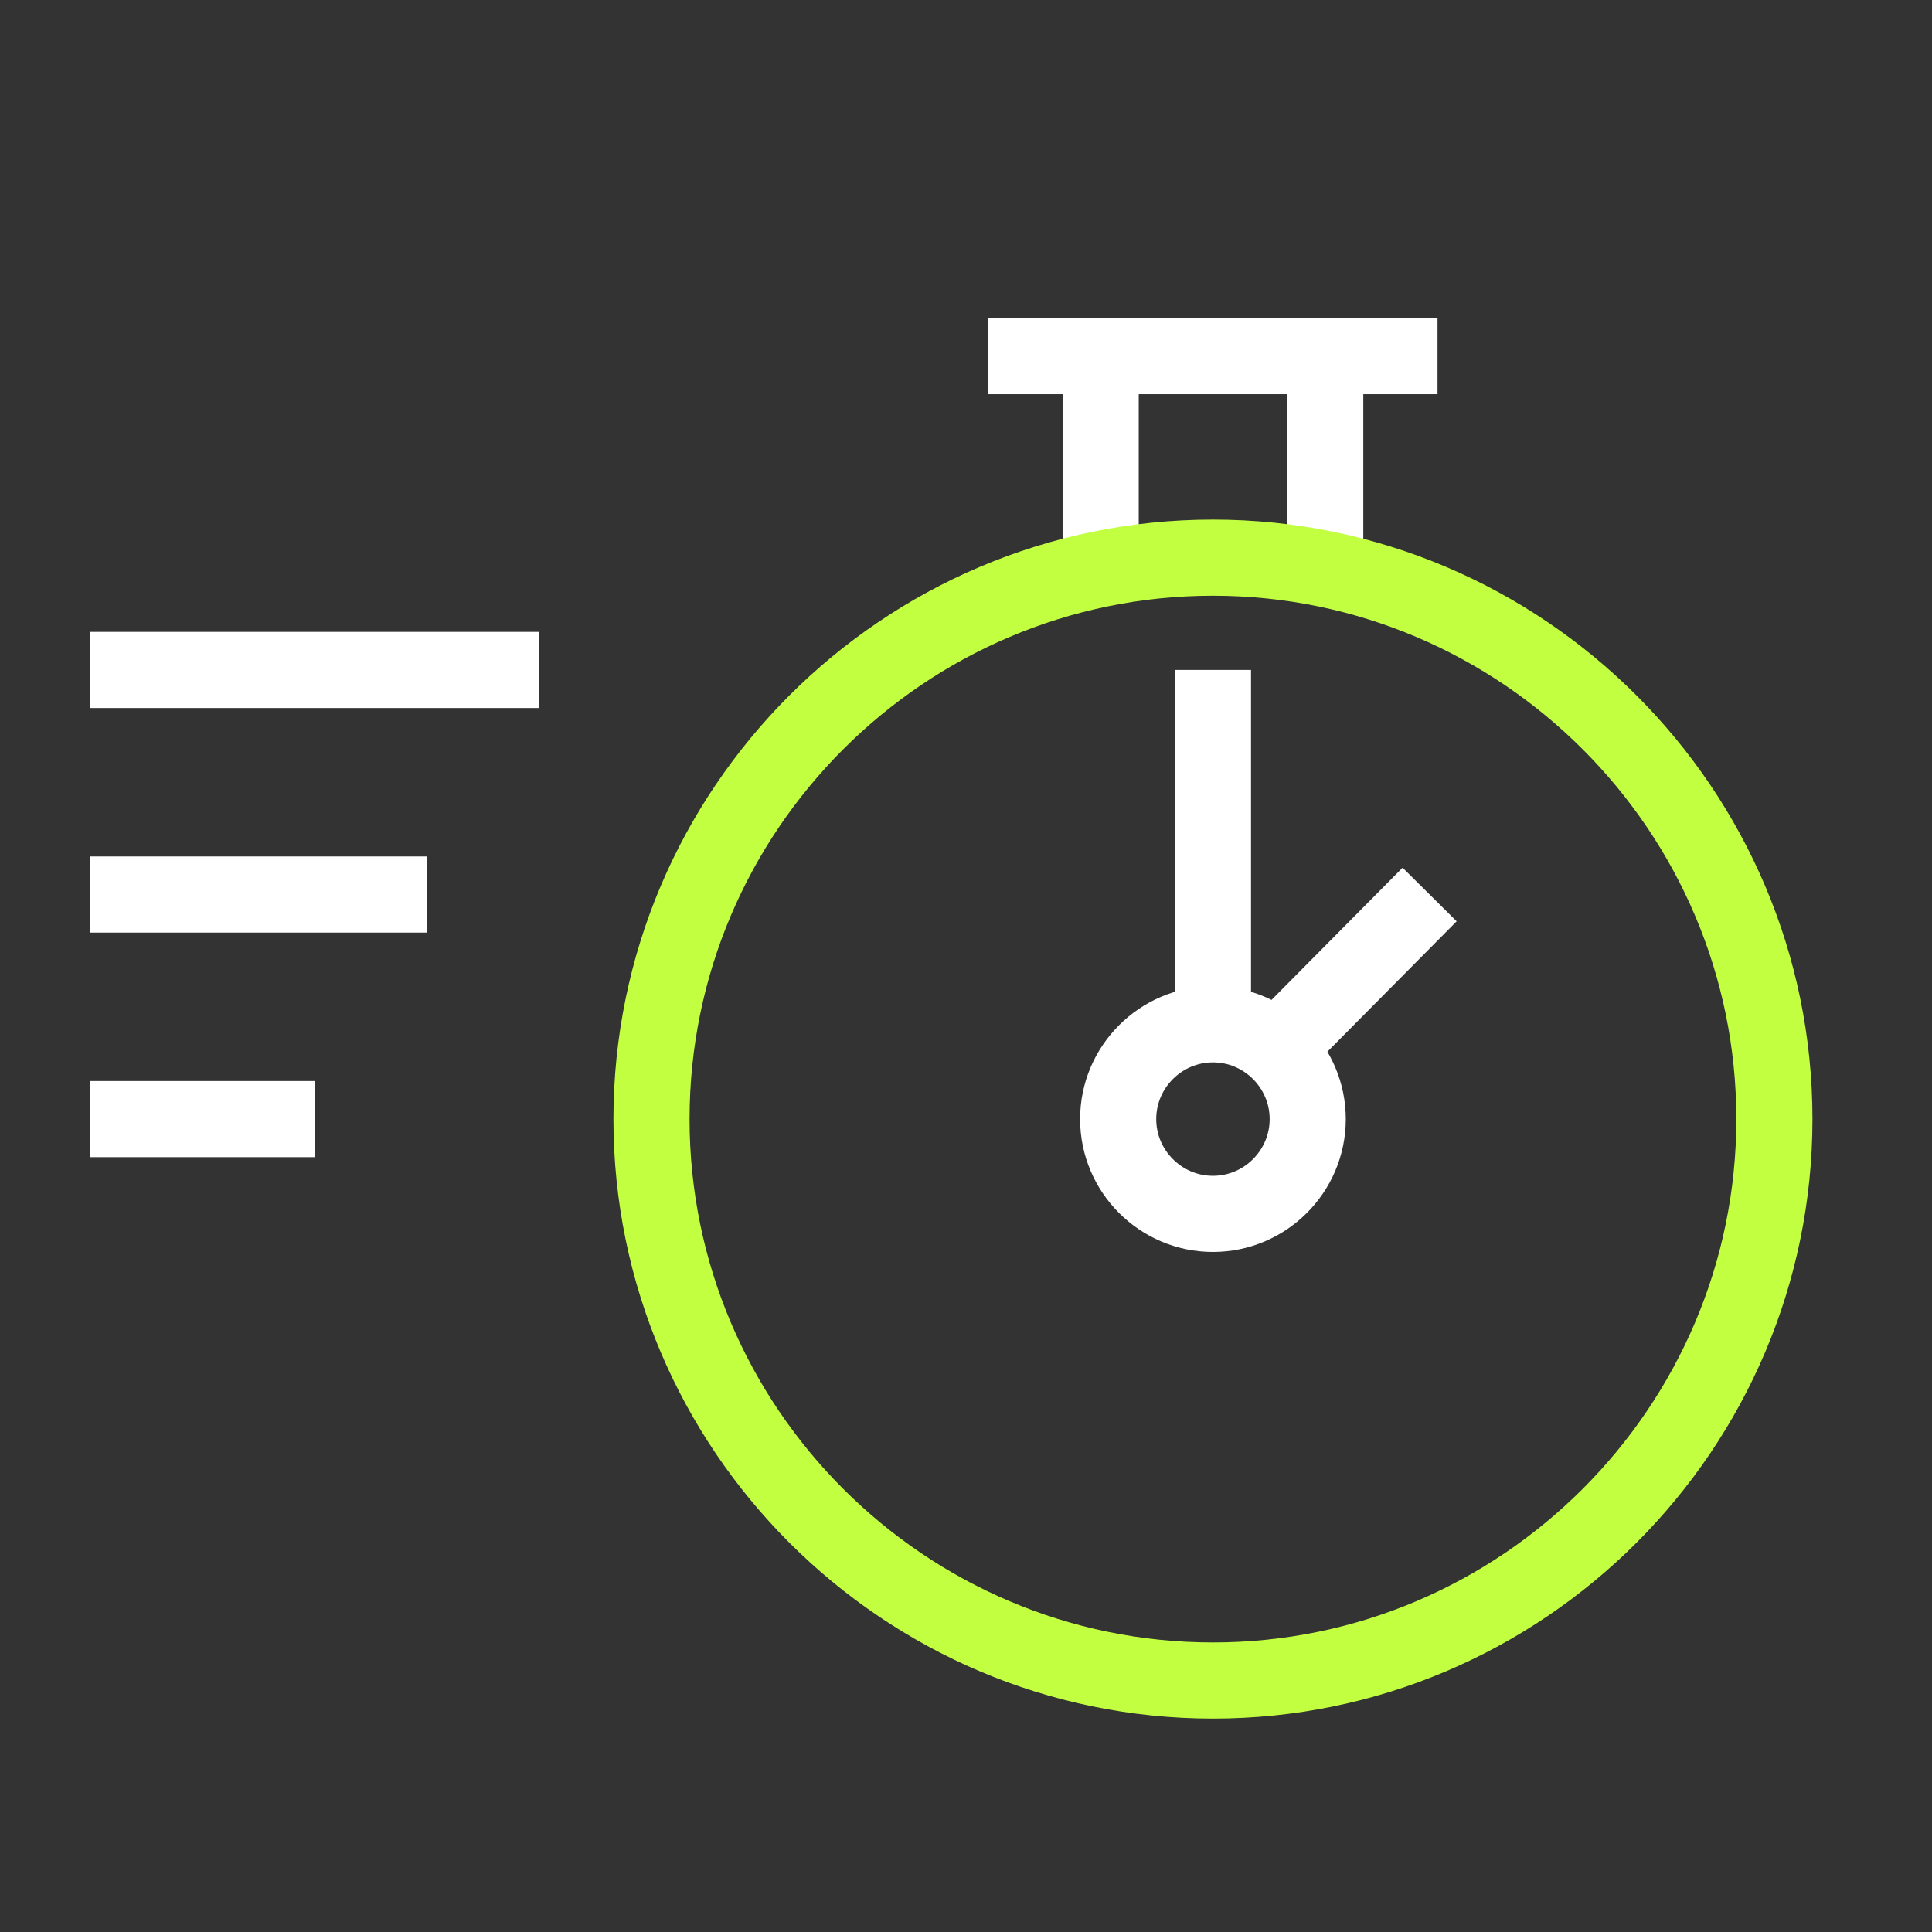
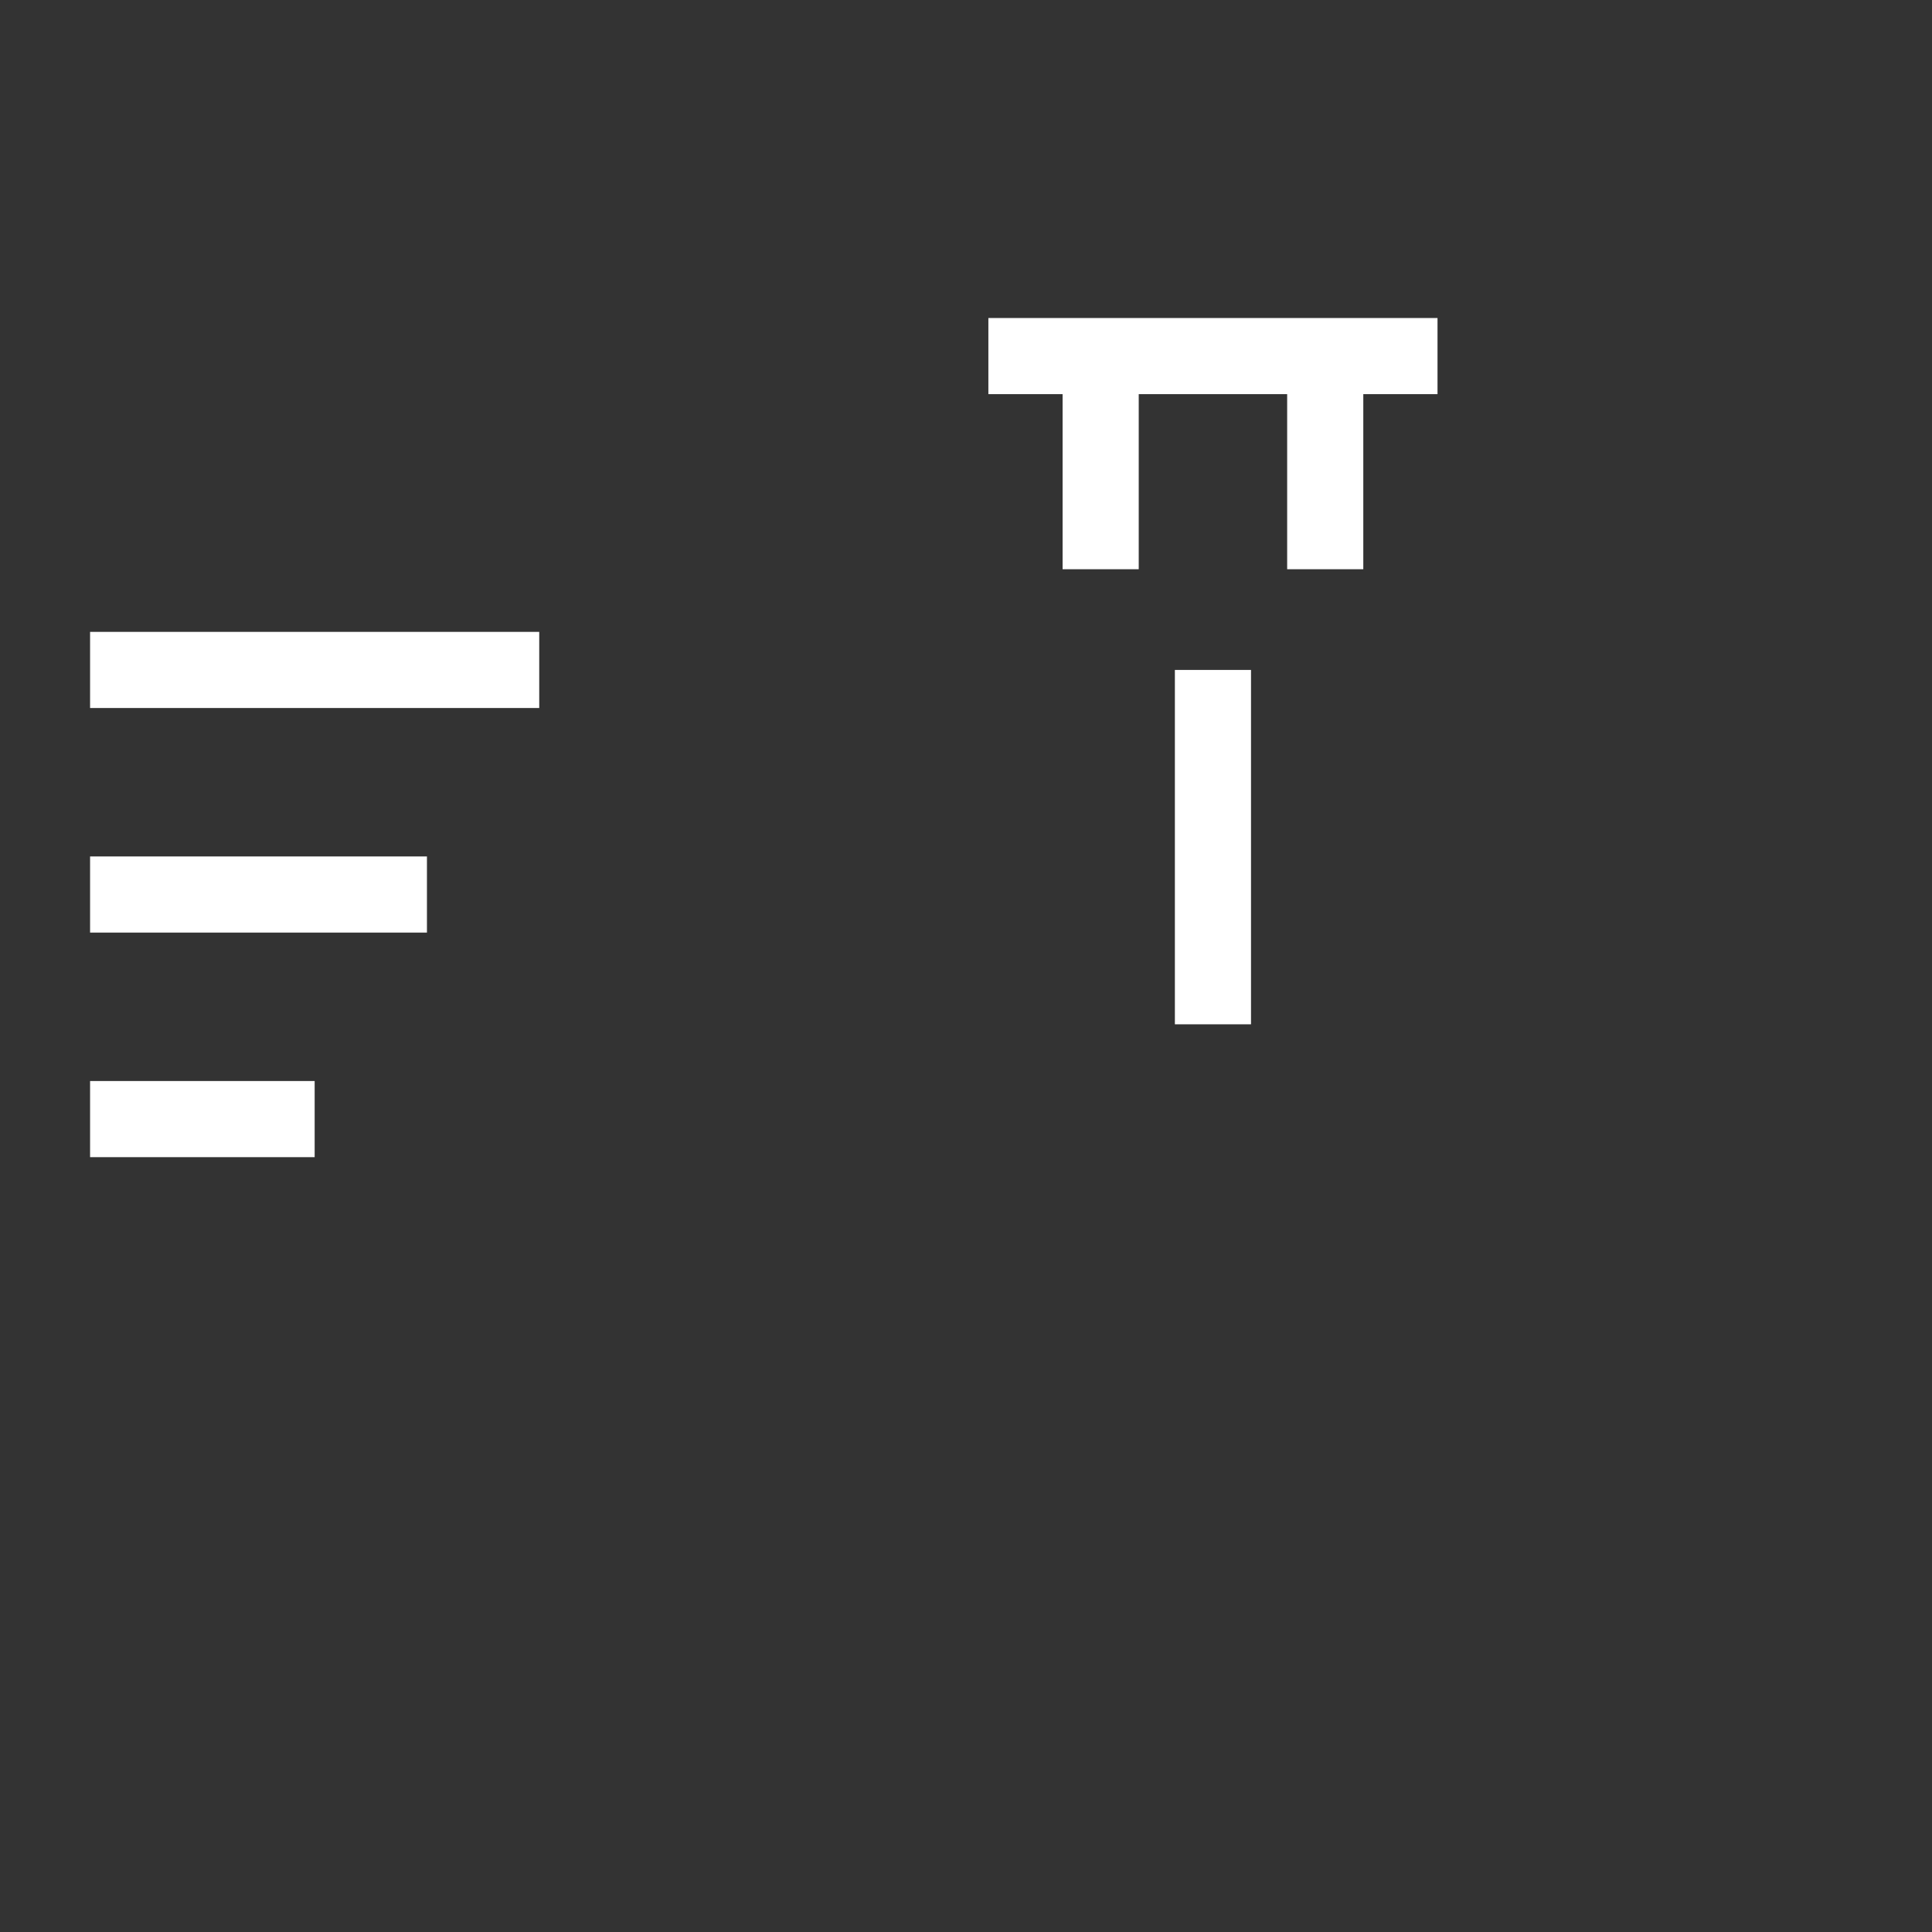
<svg xmlns="http://www.w3.org/2000/svg" xml:space="preserve" width="50mm" height="50mm" version="1.1" style="shape-rendering:geometricPrecision; text-rendering:geometricPrecision; image-rendering:optimizeQuality; fill-rule:evenodd; clip-rule:evenodd" viewBox="0 0 5000 5000">
  <rect x="0" y="0" width="5000" height="5000" fill="#333333" stroke="none" />
  <defs>
    <style type="text/css">
   
    .str1 {stroke:#C2FF41;stroke-width:197.03;stroke-miterlimit:22.926}
    .str0 {stroke:white;stroke-width:197.03;stroke-miterlimit:22.926}
    .fil0 {fill:none;fill-rule:nonzero}
   
  </style>
  </defs>
  <g id="Слой_x0020_1">
-     <line class="fil0 str0" x1="3699.85" y1="2314.97" x2="3329.54" y2="2688.46" />
-     <path class="fil0 str0" d="M3139.09 3141.49c135.11,0 245.29,-110.18 245.29,-245.29 0,-135.08 -110.18,-245.29 -245.29,-245.29 -135.08,0 -245.29,110.21 -245.29,245.29 0,135.11 110.21,245.29 245.29,245.29z" />
    <line class="fil0 str0" x1="3139.09" y1="2650.91" x2="3139.09" y2="1733.79" />
    <line class="fil0 str0" x1="233.12" y1="1733.82" x2="1395.52" y2="1733.82" />
    <line class="fil0 str0" x1="233.12" y1="2315.01" x2="1104.94" y2="2315.01" />
    <line class="fil0 str0" x1="233.12" y1="2896.2" x2="814.32" y2="2896.2" />
    <line class="fil0 str0" x1="2848.5" y1="1473.16" x2="2848.5" y2="891.96" />
    <line class="fil0 str0" x1="2557.9" y1="921.54" x2="3720.27" y2="921.54" />
    <line class="fil0 str0" x1="3429.68" y1="1473.16" x2="3429.68" y2="891.96" />
-     <path class="fil0 str1" d="M3139.09 4349.16c800.31,0 1453.02,-652.71 1453.02,-1452.98 0,-800.28 -652.71,-1452.99 -1453.02,-1452.99 -800.28,0 -1453.02,652.71 -1453.02,1452.99 0,800.27 652.74,1452.98 1453.02,1452.98z" />
  </g>
</svg>